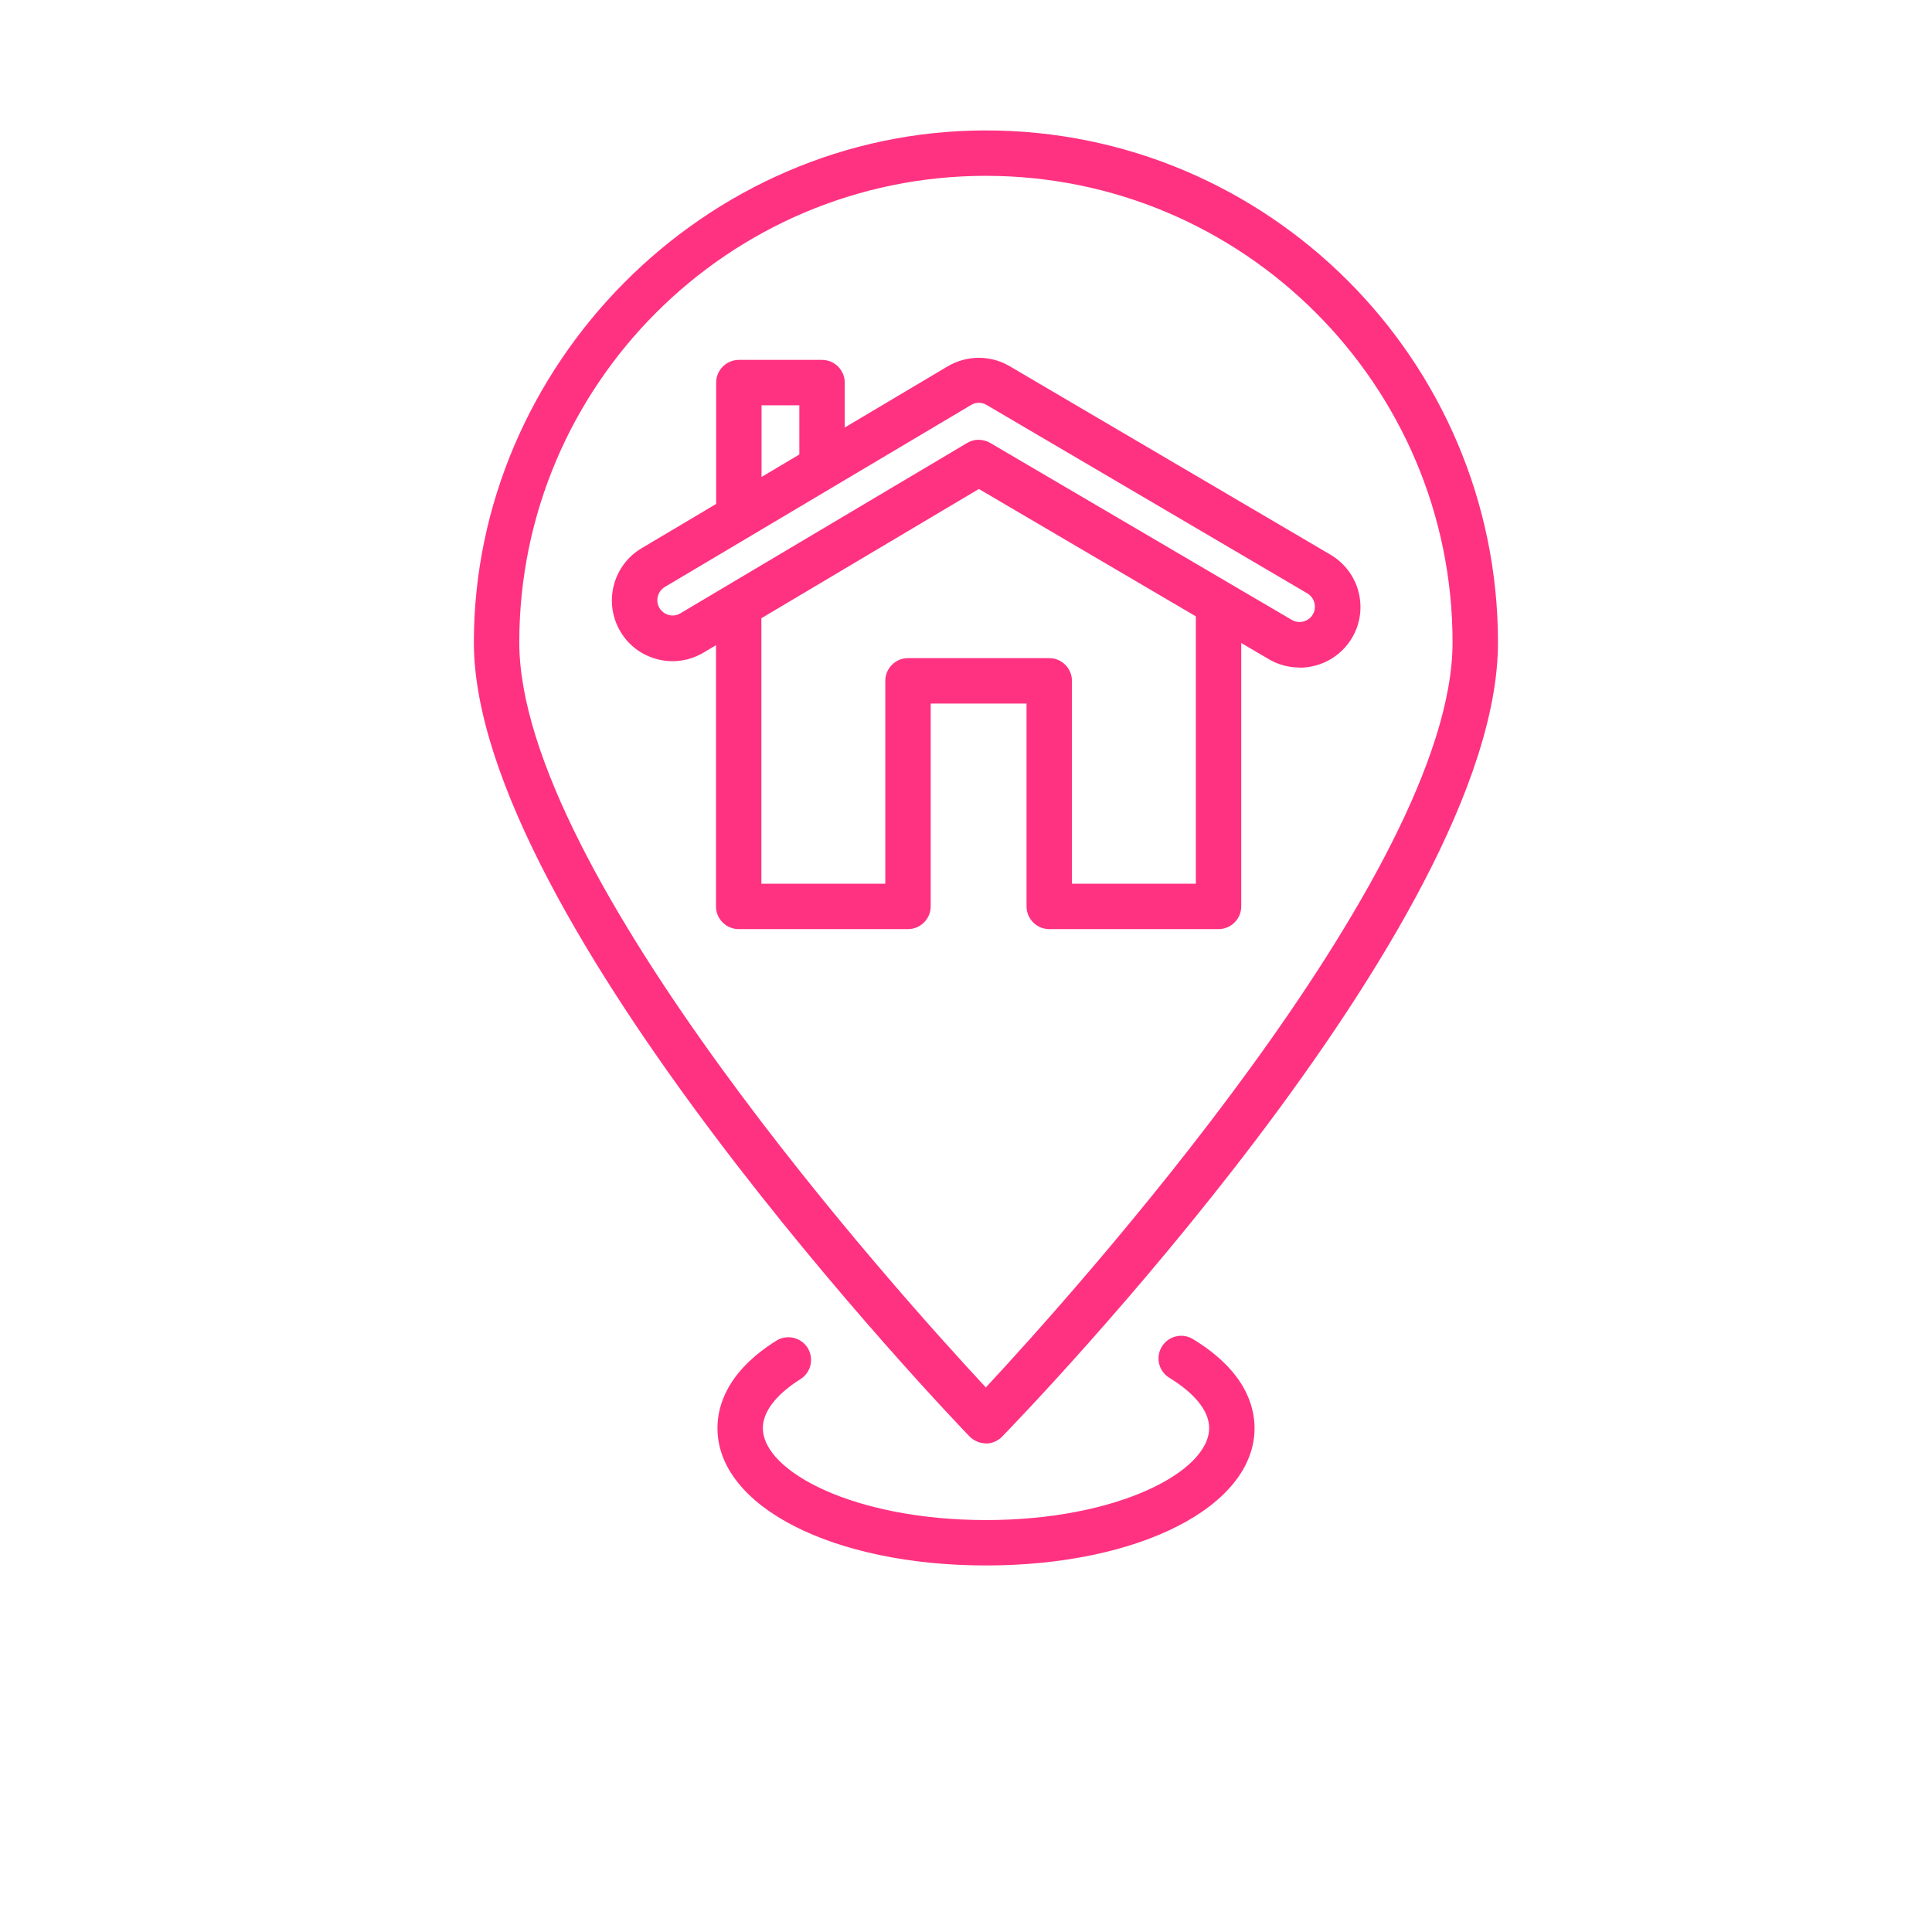
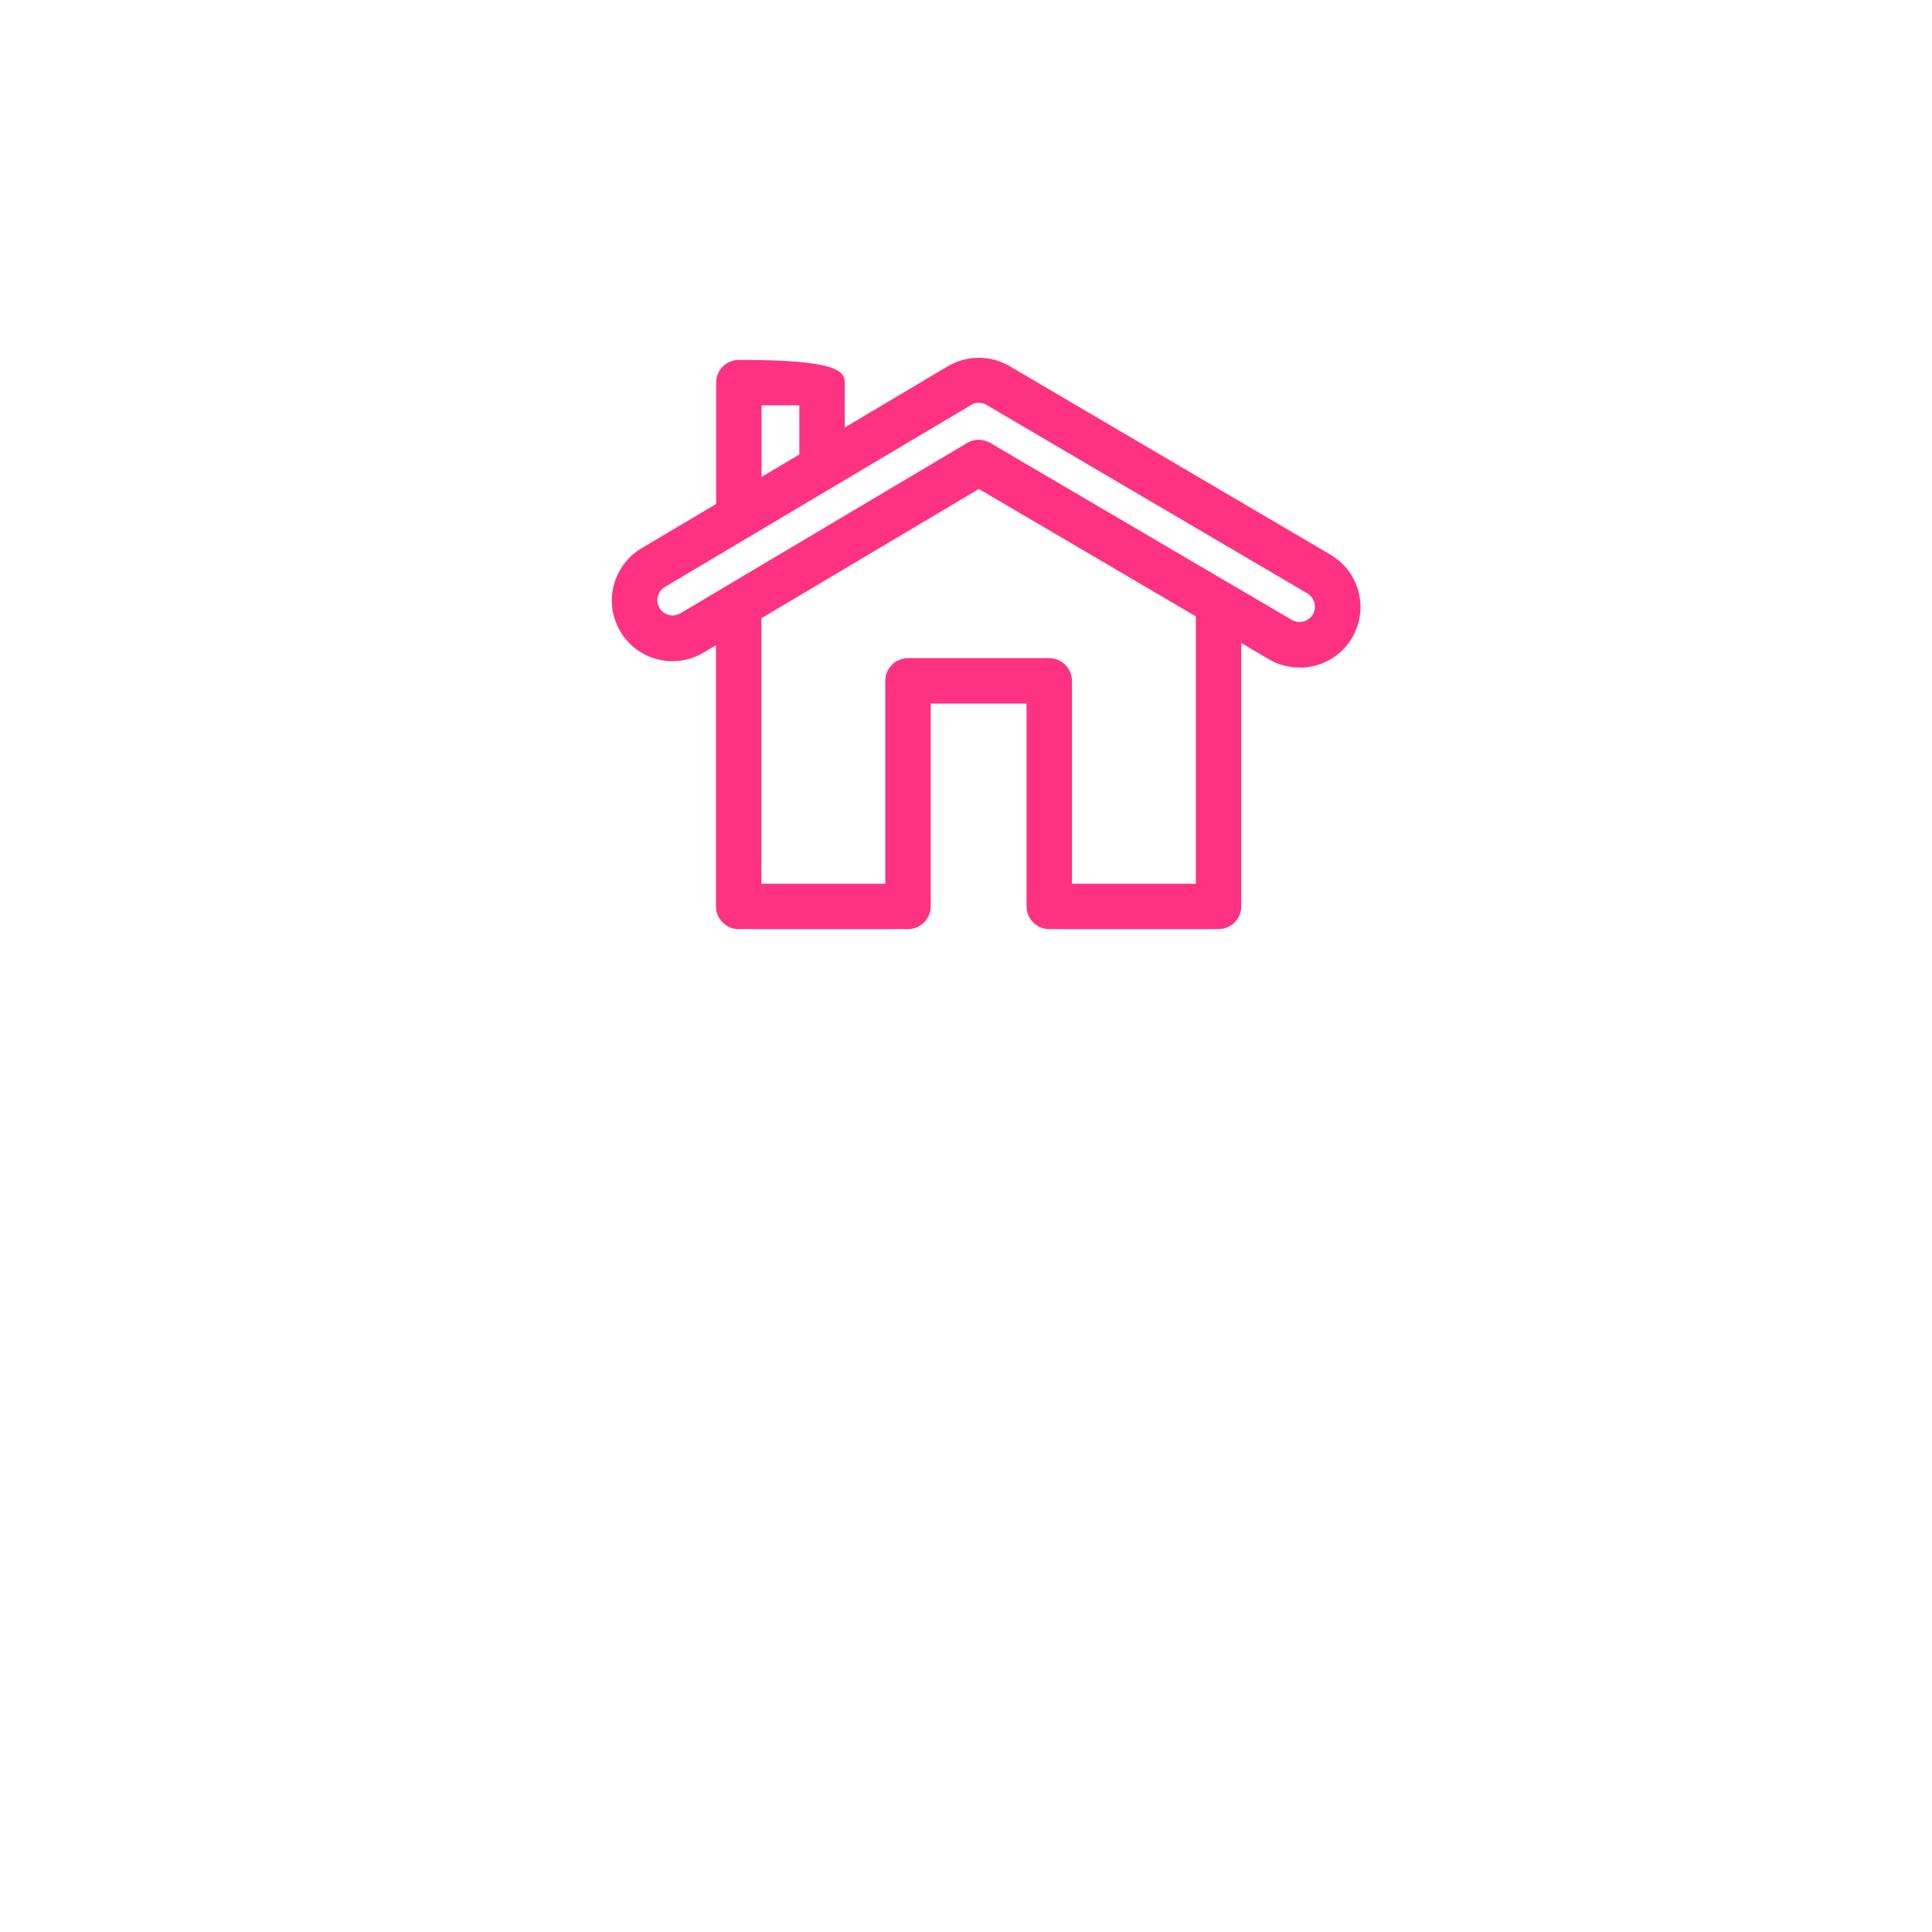
<svg xmlns="http://www.w3.org/2000/svg" width="500" viewBox="0 0 375 375" height="500" preserveAspectRatio="xMidYMid meet">
  <defs>
    <clipPath id="cc5834709f">
-       <path d="M 92.039 25 L 290.789 25 L 290.789 281 L 92.039 281 Z M 92.039 25 " clip-rule="nonzero" />
-     </clipPath>
+       </clipPath>
  </defs>
  <rect x="-37.5" width="450" fill="#ffffff" y="-37.5" height="450" fill-opacity="1" />
-   <rect x="-37.5" width="450" fill="#ffffff" y="-37.5" height="450" fill-opacity="1" />
  <g clip-path="url(#cc5834709f)">
-     <path fill="#ff3281" d="M 191.352 280.156 C 190.156 280.156 189.023 279.652 188.172 278.801 C 184.238 274.711 91.977 178.293 91.977 124.688 C 91.977 71.082 136.582 25.316 191.352 25.316 C 246.121 25.316 290.758 69.918 290.758 124.719 C 290.758 179.523 198.465 274.742 194.531 278.832 C 193.711 279.684 192.547 280.188 191.352 280.188 Z M 191.352 34.129 C 141.43 34.129 100.793 74.766 100.793 124.688 C 100.793 169.48 174.953 251.699 191.352 269.297 C 207.75 251.668 281.941 169.449 281.941 124.688 C 281.941 74.734 241.305 34.129 191.352 34.129 Z M 191.352 34.129 " fill-opacity="1" fill-rule="nonzero" />
-   </g>
-   <path fill="#ff3281" d="M 143.41 104.133 C 140.988 104.133 139.004 102.152 139.004 99.727 L 139.004 74.262 C 139.004 71.84 140.988 69.855 143.41 69.855 L 159.559 69.855 C 161.984 69.855 163.965 71.84 163.965 74.262 L 163.965 88.805 C 163.965 91.23 161.984 93.211 159.559 93.211 C 157.137 93.211 155.152 91.23 155.152 88.805 L 155.152 78.668 L 147.816 78.668 L 147.816 99.727 C 147.816 102.152 145.836 104.133 143.41 104.133 Z M 143.41 104.133 " fill-opacity="1" fill-rule="nonzero" />
+     </g>
+   <path fill="#ff3281" d="M 143.41 104.133 C 140.988 104.133 139.004 102.152 139.004 99.727 L 139.004 74.262 C 139.004 71.84 140.988 69.855 143.41 69.855 C 161.984 69.855 163.965 71.84 163.965 74.262 L 163.965 88.805 C 163.965 91.23 161.984 93.211 159.559 93.211 C 157.137 93.211 155.152 91.23 155.152 88.805 L 155.152 78.668 L 147.816 78.668 L 147.816 99.727 C 147.816 102.152 145.836 104.133 143.41 104.133 Z M 143.41 104.133 " fill-opacity="1" fill-rule="nonzero" />
  <path fill="#ff3281" d="M 236.52 180.34 L 203.66 180.34 C 201.234 180.34 199.25 178.359 199.25 175.934 L 199.25 136.555 L 180.648 136.555 L 180.648 175.934 C 180.648 178.359 178.664 180.34 176.242 180.34 L 143.379 180.34 C 140.957 180.34 138.973 178.359 138.973 175.934 L 138.973 119.746 C 138.973 117.324 140.957 115.34 143.379 115.34 C 145.805 115.34 147.785 117.324 147.785 119.746 L 147.785 171.527 L 171.836 171.527 L 171.836 132.148 C 171.836 129.727 173.816 127.742 176.242 127.742 L 203.66 127.742 C 206.082 127.742 208.066 129.727 208.066 132.148 L 208.066 171.527 L 232.113 171.527 L 232.113 119.746 C 232.113 117.324 234.098 115.34 236.52 115.34 C 238.945 115.34 240.926 117.324 240.926 119.746 L 240.926 175.934 C 240.926 178.359 238.945 180.34 236.52 180.34 Z M 236.52 180.34 " fill-opacity="1" fill-rule="nonzero" />
  <path fill="#ff3281" d="M 252.227 129.566 C 250.117 129.566 248.043 129 246.246 127.93 L 189.996 94.91 L 136.551 126.672 C 133.844 128.277 130.664 128.75 127.609 127.961 C 124.555 127.176 121.977 125.254 120.402 122.547 C 117.098 116.945 118.953 109.707 124.555 106.402 L 183.984 71.082 C 187.699 68.91 192.297 68.91 195.977 71.082 L 258.238 107.66 C 260.945 109.266 262.898 111.816 263.688 114.867 C 264.473 117.922 264.031 121.102 262.426 123.809 C 260.316 127.395 256.414 129.598 252.258 129.598 Z M 189.965 85.375 C 190.723 85.375 191.508 85.562 192.199 85.973 L 250.719 120.312 C 252.133 121.164 253.992 120.66 254.809 119.273 C 255.219 118.582 255.312 117.797 255.125 117.008 C 254.934 116.254 254.43 115.594 253.77 115.184 L 191.508 78.605 C 190.562 78.039 189.398 78.039 188.488 78.605 L 129.059 113.922 C 127.641 114.773 127.168 116.598 127.988 117.984 C 128.398 118.676 129.027 119.148 129.812 119.371 C 130.57 119.559 131.387 119.465 132.047 119.055 L 187.73 85.973 C 188.422 85.562 189.211 85.344 189.996 85.344 Z M 189.965 85.375 " fill-opacity="1" fill-rule="nonzero" />
-   <path fill="#ff3281" d="M 191.383 303.855 C 161.668 303.855 139.258 292.398 139.258 277.195 C 139.258 272.727 141.238 266.148 150.684 260.23 C 152.73 258.938 155.469 259.57 156.758 261.613 C 158.047 263.691 157.418 266.398 155.371 267.691 C 152.633 269.391 148.07 272.914 148.07 277.195 C 148.07 285.633 165.855 295.043 191.383 295.043 C 216.91 295.043 234.695 285.633 234.695 277.195 C 234.695 272.789 229.879 269.199 226.984 267.438 C 224.906 266.18 224.246 263.473 225.504 261.395 C 226.762 259.316 229.469 258.656 231.547 259.914 C 241.43 265.926 243.508 272.633 243.508 277.195 C 243.508 292.398 221.098 303.855 191.383 303.855 Z M 191.383 303.855 " fill-opacity="1" fill-rule="nonzero" />
</svg>